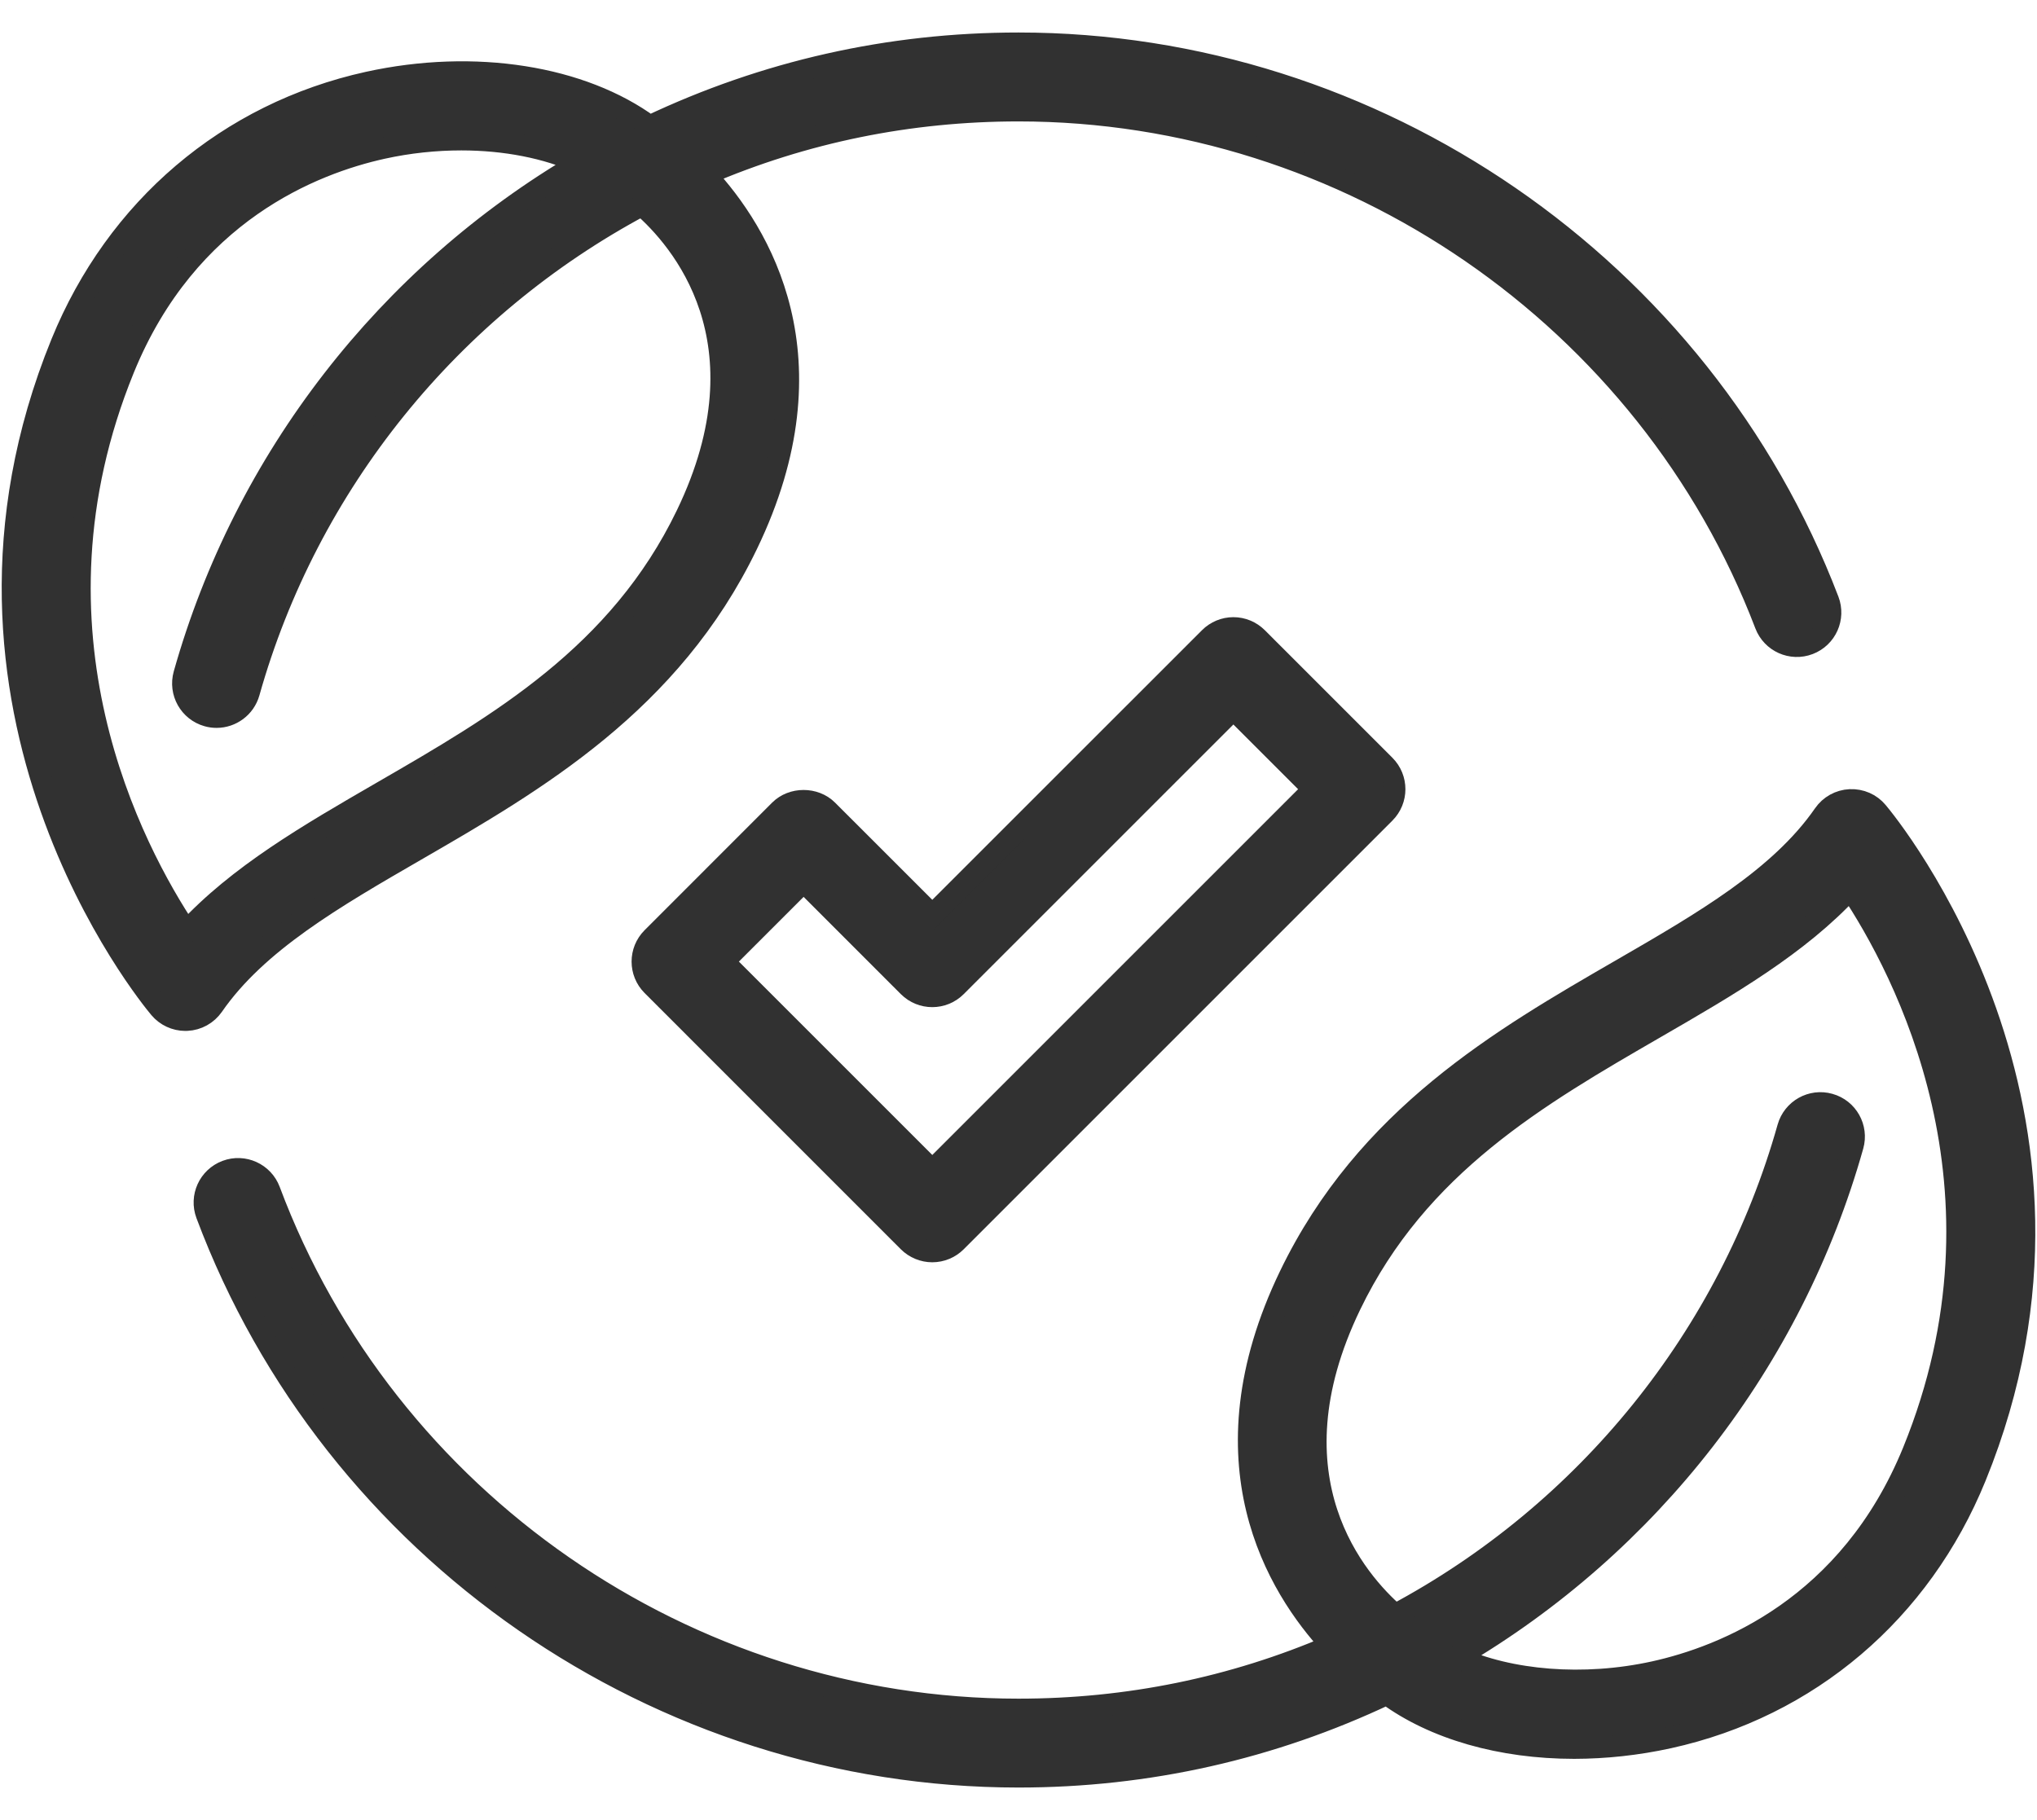
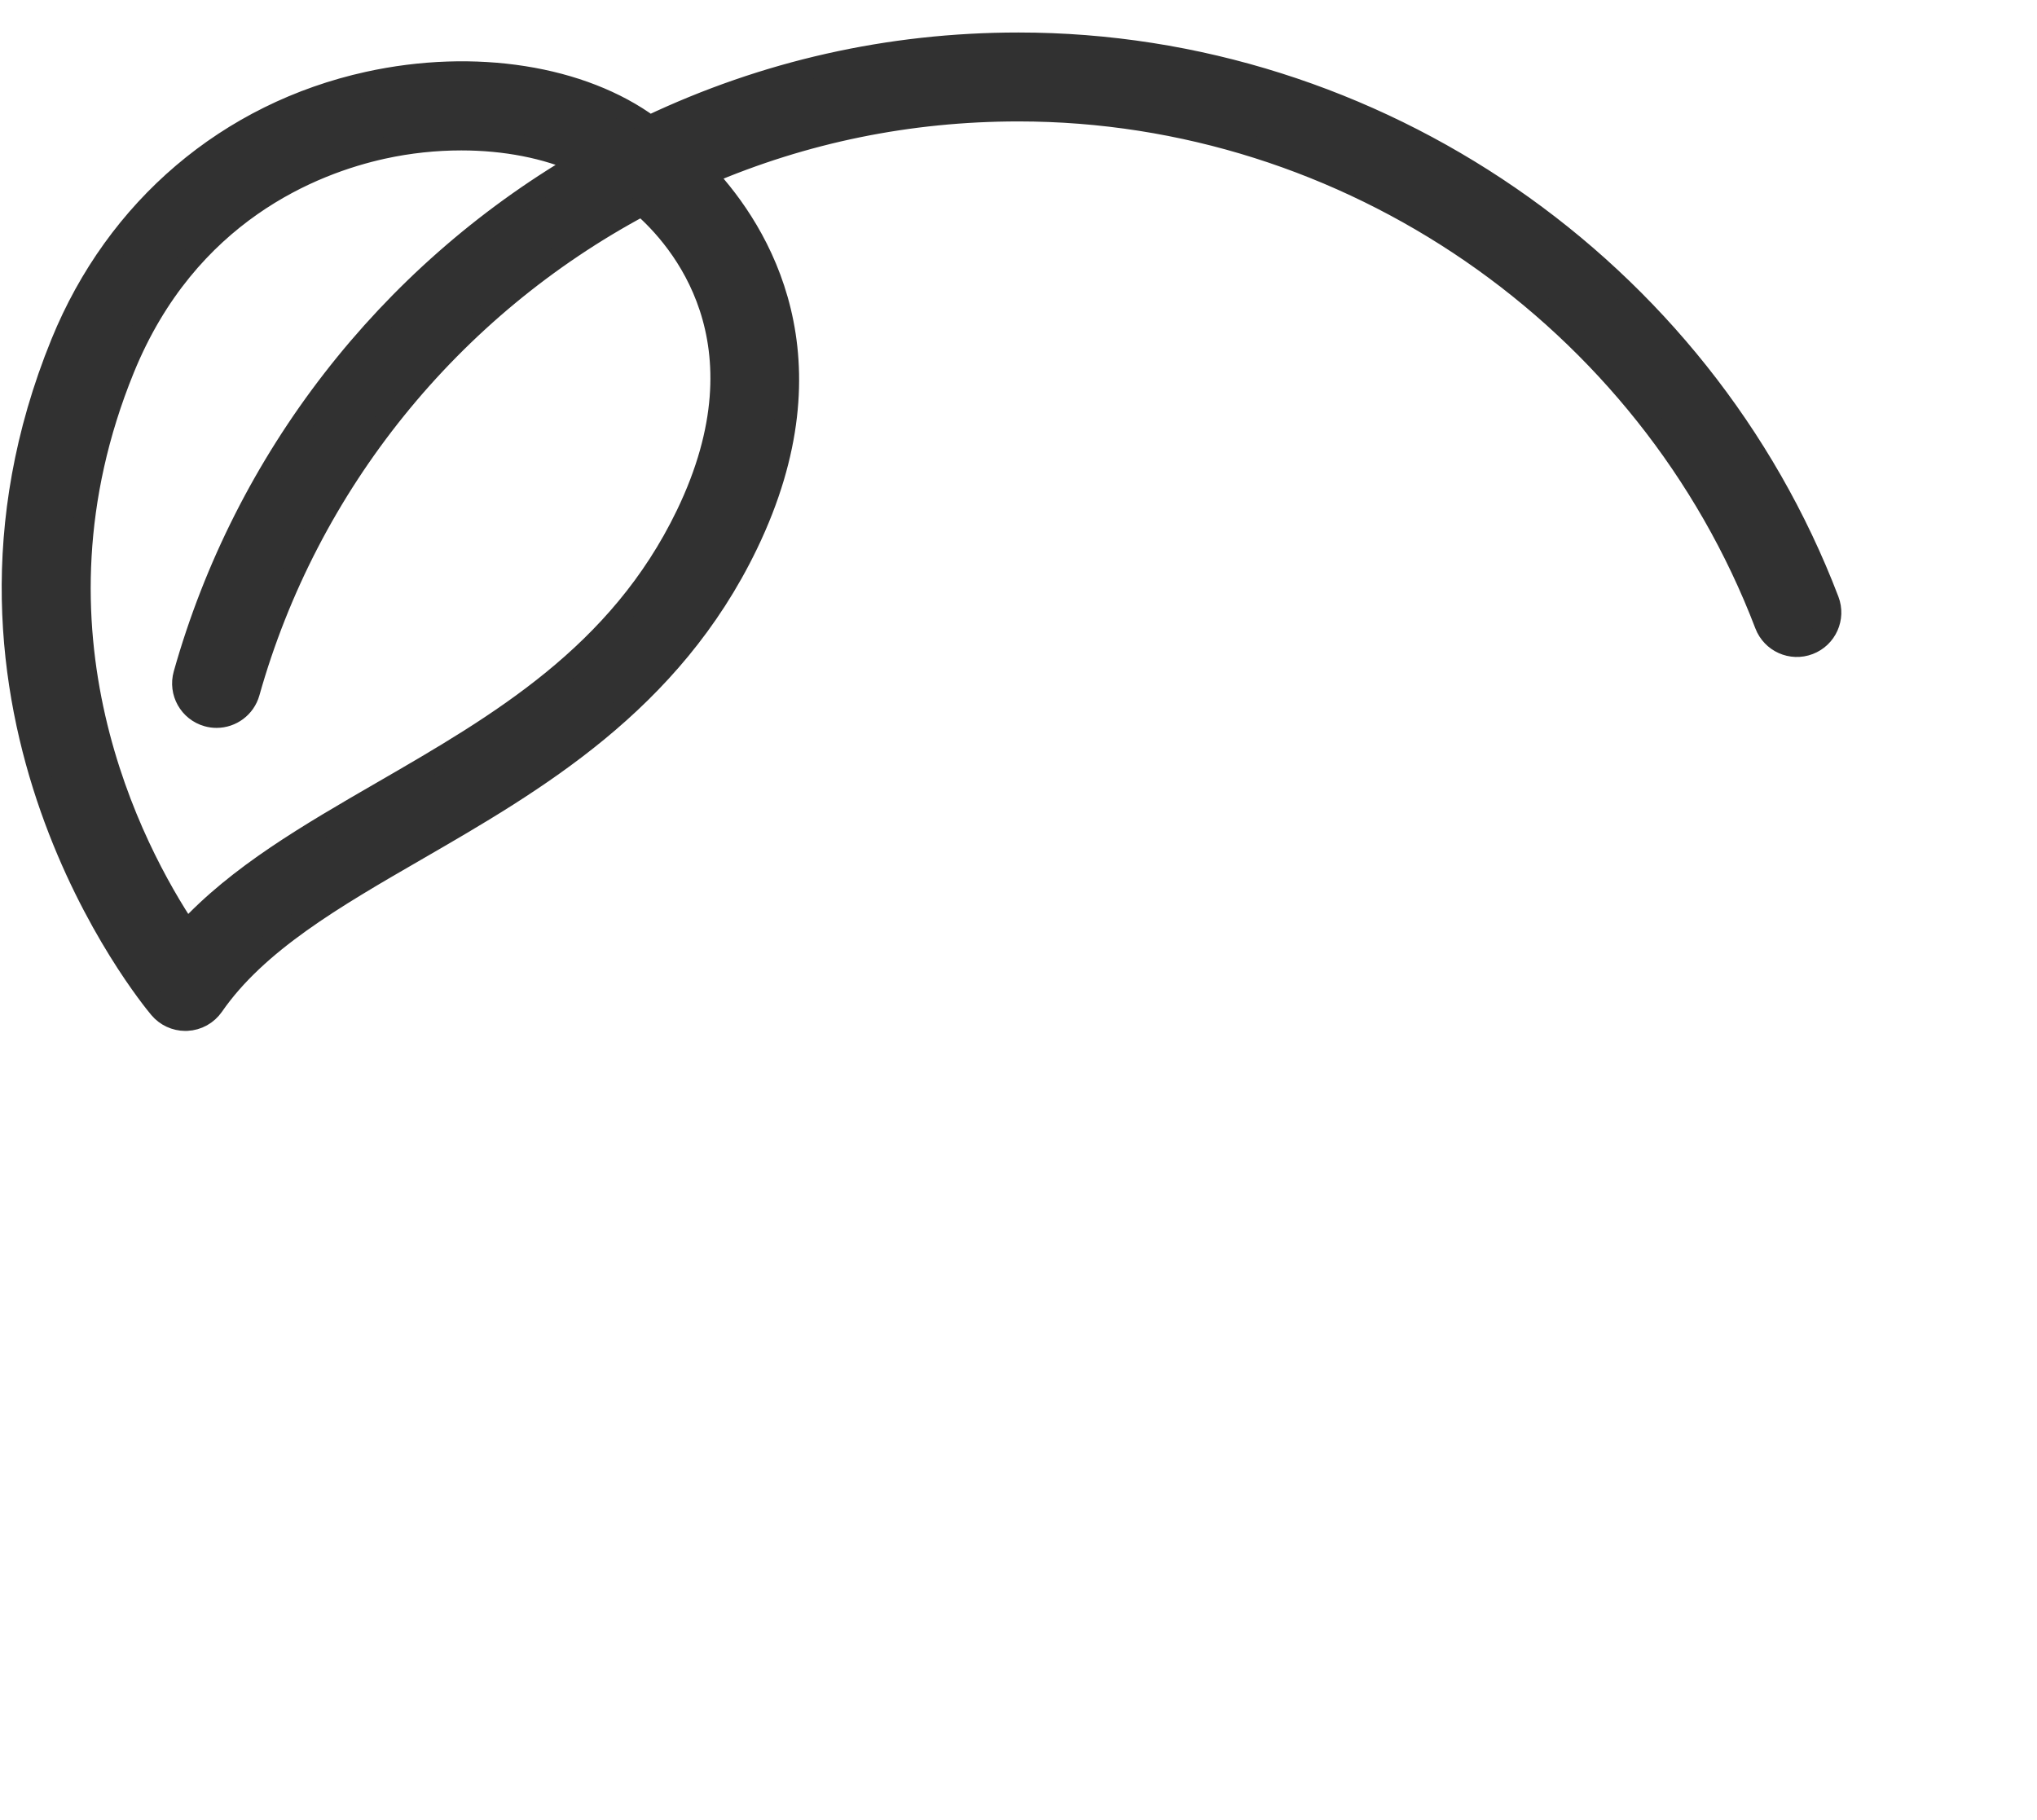
<svg xmlns="http://www.w3.org/2000/svg" fill="none" viewBox="0 0 47 42" height="42" width="47">
  <path stroke-width="0.5" stroke="#313131" fill="#313131" d="M40.735 14.411C40.888 14.812 41.336 15.013 41.737 14.859C42.137 14.706 42.337 14.258 42.184 13.857C39.247 6.167 31.738 1 23.5 1C20.514 1 17.654 1.649 14.989 2.912C13.427 1.764 10.957 1.361 8.495 1.902C5.268 2.613 2.689 4.806 1.42 7.919C-2.015 16.344 3.449 22.985 3.684 23.264C3.831 23.439 4.049 23.54 4.277 23.54C4.289 23.54 4.301 23.54 4.314 23.539C4.556 23.528 4.778 23.404 4.916 23.205C5.928 21.741 7.71 20.71 9.598 19.619C12.353 18.026 15.475 16.221 17.241 12.558C19.311 8.264 17.524 5.37 16.276 4.026C18.554 3.048 20.978 2.552 23.5 2.552C31.099 2.552 38.026 7.317 40.735 14.411ZM15.843 11.884C14.285 15.116 11.507 16.722 8.821 18.275C7.122 19.258 5.5 20.196 4.306 21.492C3.056 19.617 0.384 14.569 2.856 8.505C4.326 4.899 7.229 3.77 8.828 3.418C9.433 3.285 10.048 3.221 10.644 3.221C11.66 3.221 12.618 3.41 13.383 3.757C8.946 6.357 5.649 10.592 4.25 15.561C4.134 15.973 4.374 16.402 4.787 16.518C4.857 16.538 4.928 16.547 4.997 16.547C5.336 16.547 5.647 16.323 5.744 15.981C7.1 11.163 10.393 7.093 14.811 4.736C15.694 5.503 17.78 7.867 15.843 11.884Z" />
-   <path stroke-width="0.5" stroke="#313131" fill="#313131" d="M45.58 34.081C49.015 25.656 43.551 19.015 43.316 18.737C43.161 18.551 42.932 18.451 42.686 18.461C42.444 18.472 42.222 18.596 42.084 18.795C41.072 20.259 39.29 21.29 37.402 22.381C34.647 23.974 31.525 25.779 29.759 29.442C27.689 33.736 29.476 36.63 30.724 37.974C28.446 38.952 26.022 39.449 23.5 39.449C15.846 39.449 8.901 34.638 6.22 27.478C6.07 27.076 5.621 26.873 5.222 27.023C4.82 27.174 4.617 27.62 4.767 28.022C7.674 35.785 15.202 41 23.5 41C26.482 41 29.338 40.353 31.999 39.093C33.096 39.9 34.643 40.338 36.322 40.338C37.035 40.337 37.771 40.259 38.505 40.098C41.732 39.388 44.311 37.194 45.58 34.081ZM38.172 38.583C36.538 38.943 34.83 38.795 33.616 38.244C38.054 35.644 41.351 31.409 42.75 26.439C42.866 26.027 42.626 25.598 42.213 25.483C41.801 25.366 41.373 25.607 41.256 26.019C39.9 30.837 36.607 34.907 32.189 37.264C31.306 36.497 29.22 34.133 31.157 30.116C32.715 26.884 35.493 25.278 38.178 23.725C39.878 22.742 41.5 21.804 42.694 20.508C43.944 22.383 46.616 27.431 44.144 33.495C42.673 37.101 39.771 38.23 38.172 38.583Z" />
-   <path stroke-width="0.5" stroke="#313131" fill="#313131" d="M28.458 14.492C28.253 14.492 28.055 14.574 27.91 14.72L21.511 21.118L19.09 18.698C18.799 18.407 18.284 18.407 17.993 18.698L15.05 21.642C14.747 21.945 14.747 22.436 15.05 22.739L20.962 28.652C21.108 28.797 21.305 28.879 21.511 28.879C21.716 28.879 21.914 28.797 22.059 28.652L31.95 18.76C32.253 18.457 32.253 17.966 31.95 17.663L29.007 14.72C28.861 14.574 28.664 14.492 28.458 14.492ZM21.511 27.006L16.695 22.19L18.542 20.343L20.962 22.764C21.265 23.067 21.756 23.067 22.059 22.764L28.458 16.365L30.305 18.212L21.511 27.006Z" />
</svg>